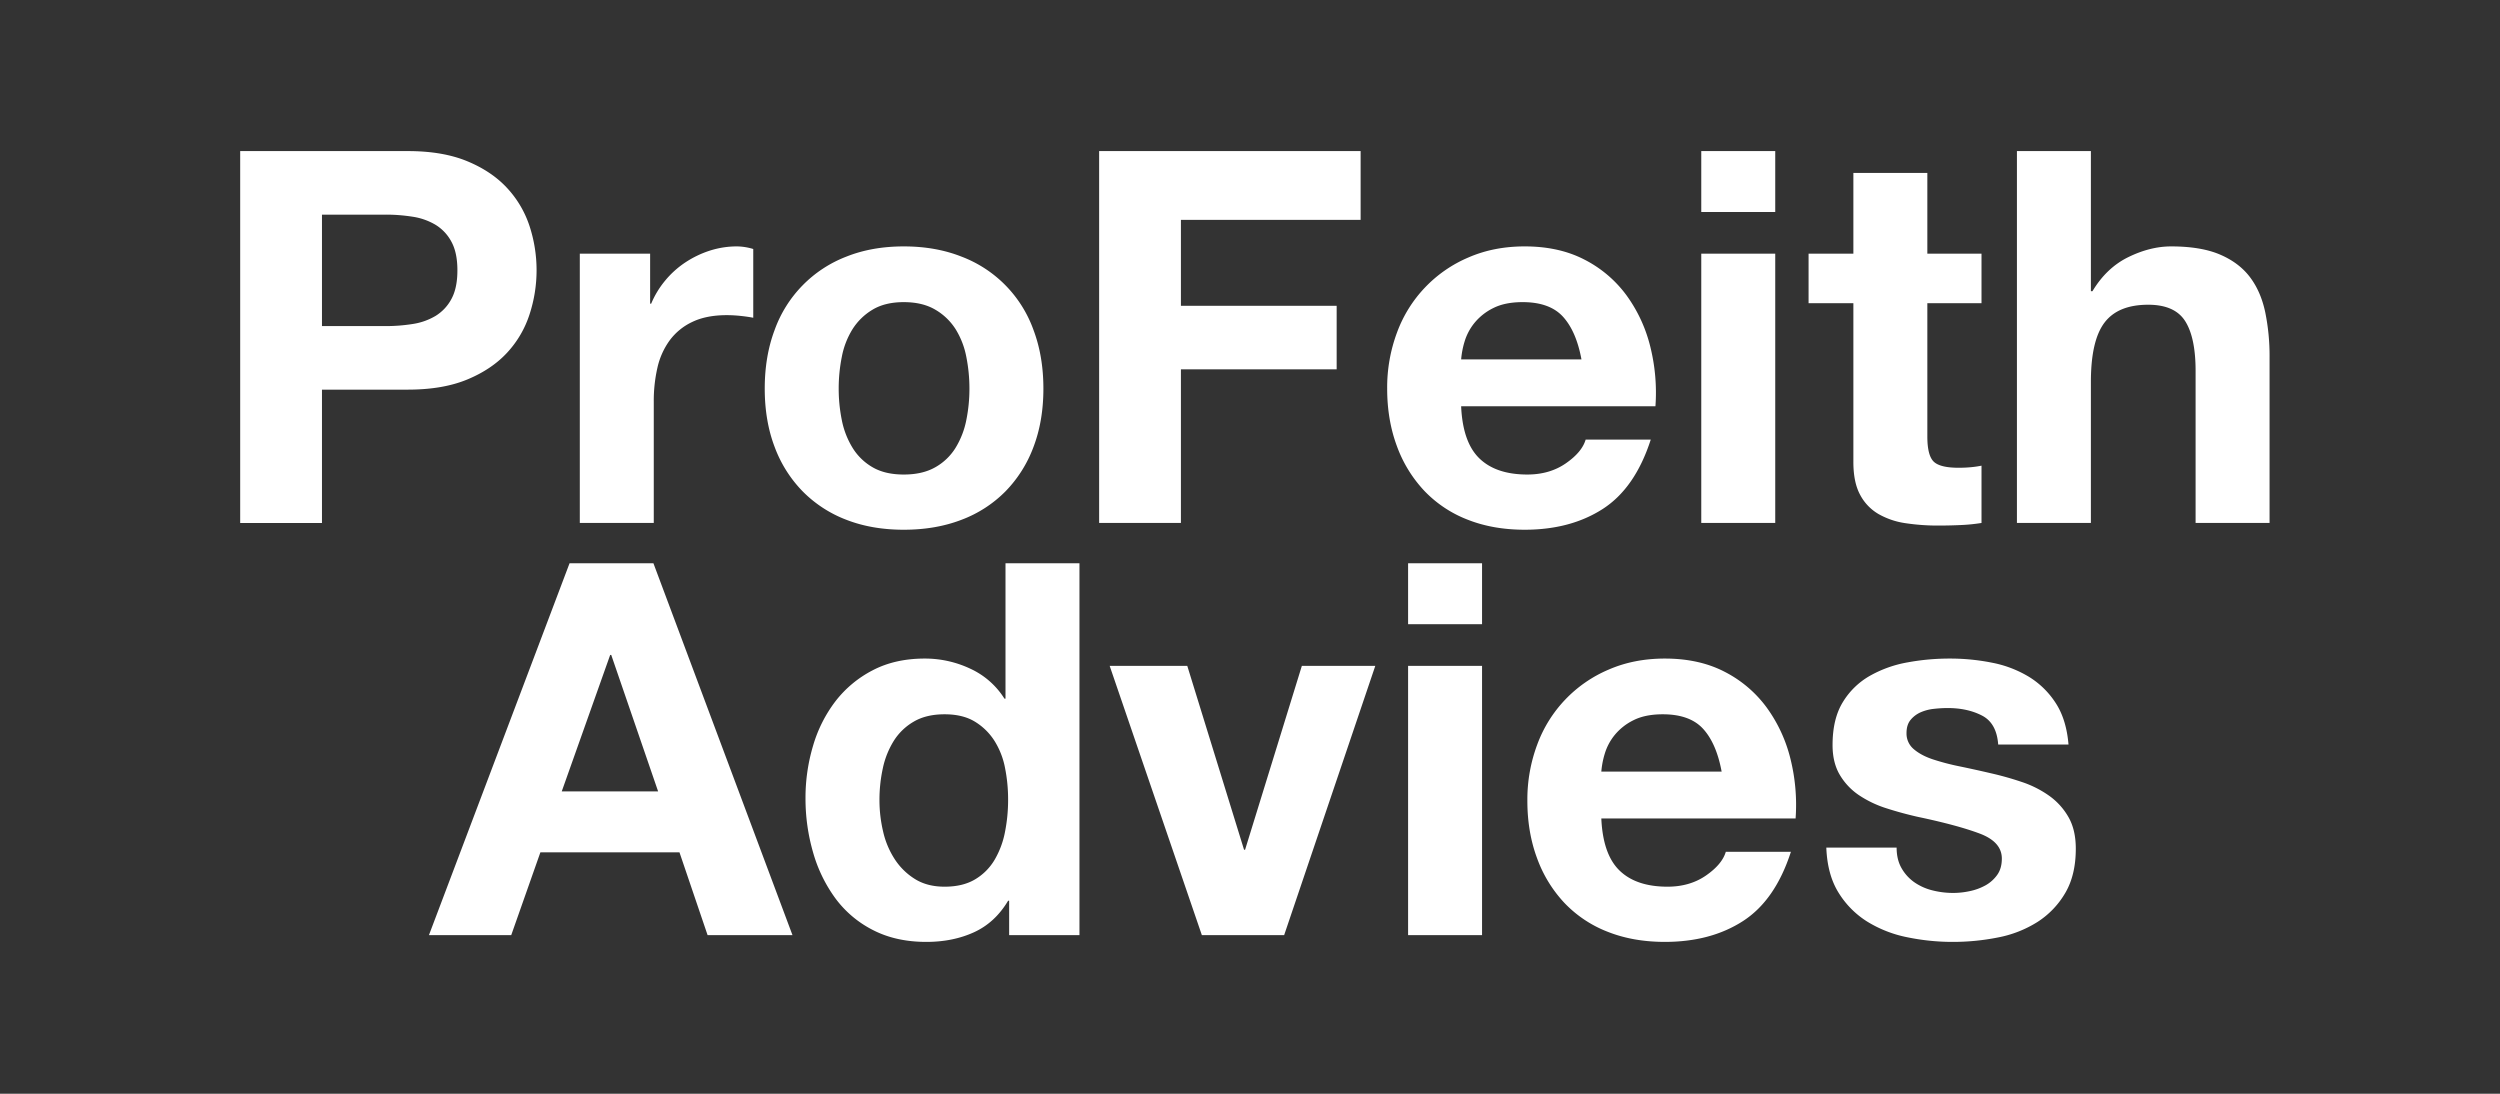
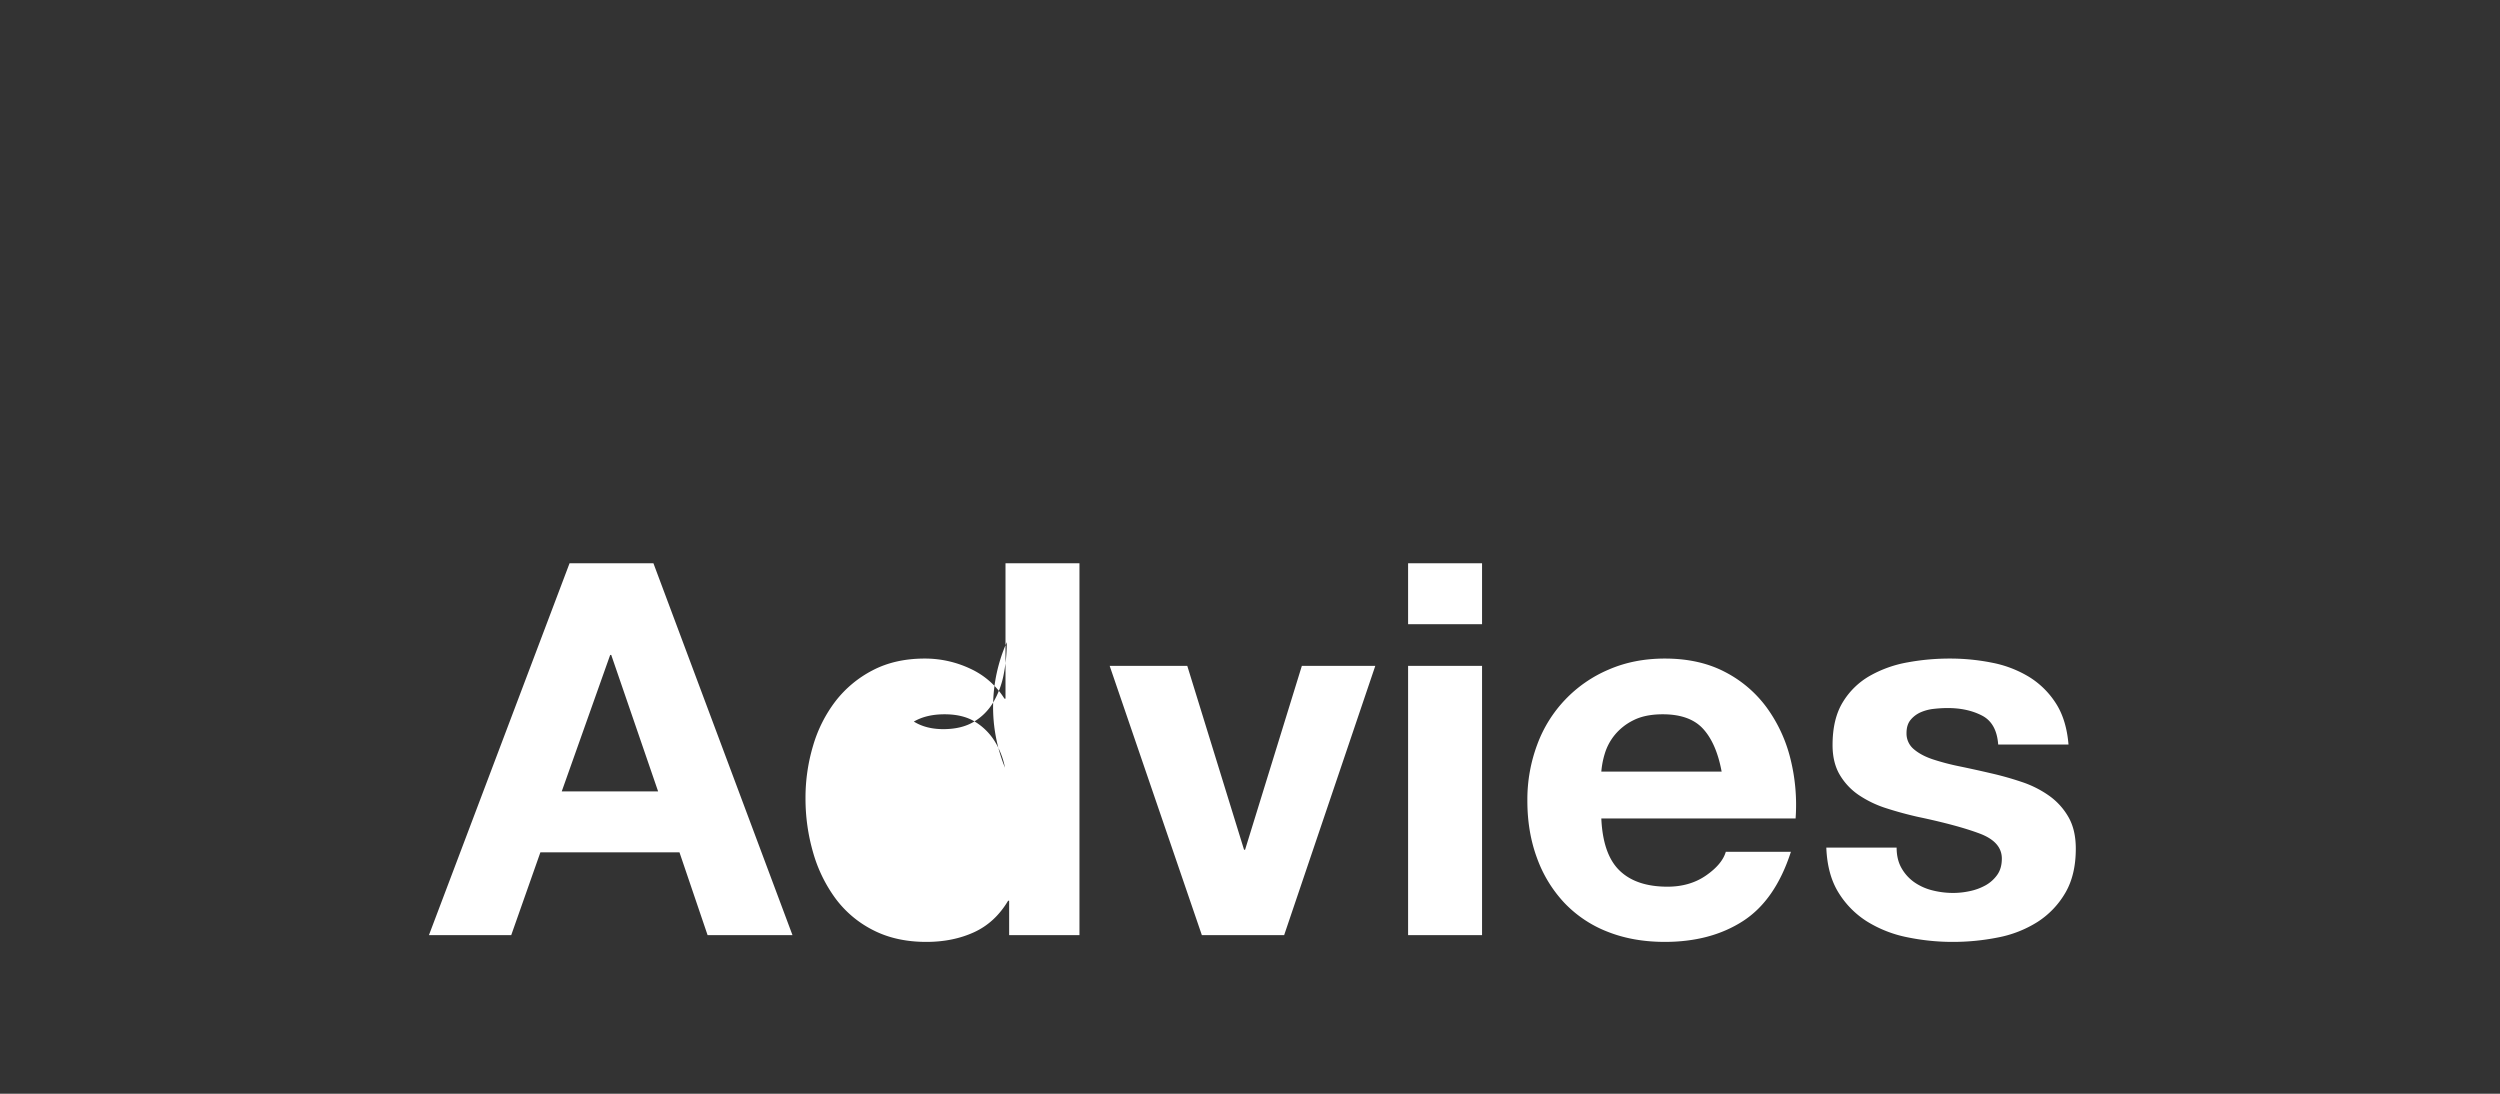
<svg xmlns="http://www.w3.org/2000/svg" id="Groep_1" data-name="Groep 1" width="2400" height="1050" viewBox="0 0 2400 1050">
  <rect x="0" y="0" width="2400" height="1050" fill="#333333" stroke="none" />
  <defs>
    <style>
      .cls-1 {
        fill: #fff;
        fill-rule: evenodd;
      }
    </style>
  </defs>
-   <path id="ProFeith_" data-name="ProFeith " class="cls-1" d="M370.1,313.045a164.133,164.133,0,0,0,26-2,60.415,60.415,0,0,0,22-7.75,42.248,42.248,0,0,0,15.252-16.25q5.742-10.5,5.75-27.5t-5.75-27.5A42.3,42.3,0,0,0,418.1,215.8a60.711,60.711,0,0,0-22-7.75,165.082,165.082,0,0,0-26-2H309.09v107H370.1Zm21.5-168q33.5,0,57.007,9.75t38.254,25.75a99.047,99.047,0,0,1,21.5,36.5,136.365,136.365,0,0,1,0,84.75,98.608,98.608,0,0,1-21.5,36.75Q472.1,354.553,448.606,364.3t-57.007,9.75H309.09v128H230.581v-357H391.6Zm232.523,98.5v48h1a87.065,87.065,0,0,1,13.5-22.25,88.539,88.539,0,0,1,19.5-17.5,95.535,95.535,0,0,1,23.5-11.25,84.86,84.86,0,0,1,26-4,55.525,55.525,0,0,1,15.5,2.5v66q-5-1-12-1.75a126.987,126.987,0,0,0-13.5-.75q-19.5,0-33,6.5a57.178,57.178,0,0,0-21.752,17.75,71.087,71.087,0,0,0-11.752,26.25,142.746,142.746,0,0,0-3.5,32.5v116.5H556.614v-258.5h67.508ZM808.144,403.3A80.438,80.438,0,0,0,818.4,429.8a54.51,54.51,0,0,0,19.252,18.75q12,7.008,30,7t30.253-7a53.967,53.967,0,0,0,19.5-18.75,80.614,80.614,0,0,0,10.251-26.5,151.264,151.264,0,0,0,3-30.25,155.1,155.1,0,0,0-3-30.5,77.949,77.949,0,0,0-10.251-26.5,56.944,56.944,0,0,0-19.5-18.75q-12.26-7.242-30.253-7.25t-30,7.25a57.58,57.58,0,0,0-19.252,18.75,77.785,77.785,0,0,0-10.251,26.5,155.178,155.178,0,0,0-3,30.5A151.337,151.337,0,0,0,808.144,403.3Zm-64.508-86.5a118.23,118.23,0,0,1,69.008-70.5q24.5-9.75,55.007-9.75,30.5,0,55.256,9.75a117.736,117.736,0,0,1,69.258,70.5q9.494,25.254,9.5,56.25t-9.5,56a121.467,121.467,0,0,1-27,42.75,117.624,117.624,0,0,1-42.255,27.25q-24.753,9.493-55.256,9.5t-55.007-9.5a117.964,117.964,0,0,1-42-27.25,121.23,121.23,0,0,1-27-42.75q-9.5-25-9.5-56T743.636,316.8ZM1306.2,145.045v66H1133.68v82.5h149.51v61H1133.68v147.5h-78.51v-357H1306.2Zm194.26,159q-12.75-13.992-38.75-14-17.01,0-28.26,5.75a53.849,53.849,0,0,0-18,14.25,52.235,52.235,0,0,0-9.5,18,81.525,81.525,0,0,0-3.25,17h115.51Q1513.215,318.045,1500.46,304.045Zm-80.26,136q16,15.5,46.01,15.5,21.495,0,37-10.75t19.01-22.75h62.5q-15,46.5-46,66.5-31.02,20-75.01,20-30.51,0-55.01-9.75a114.273,114.273,0,0,1-41.5-27.75,124.82,124.82,0,0,1-26.26-43q-9.255-25-9.25-55a150.88,150.88,0,0,1,9.5-54,125.026,125.026,0,0,1,68.76-72q24.255-10.5,53.76-10.5,33,0,57.5,12.75a114.787,114.787,0,0,1,40.26,34.25,140.869,140.869,0,0,1,22.75,49,182.5,182.5,0,0,1,5,57.5H1402.7Q1404.2,424.545,1420.2,440.045Zm213.02-236.5v-58.5h71.01v58.5h-71.01Zm71.01,40v258.5h-71.01v-258.5h71.01Zm198.02,0v47.5h-52v128q0,18,6,24t24,6q6,0,11.5-.5a97.239,97.239,0,0,0,10.5-1.5v55a169.585,169.585,0,0,1-20,2q-11.01.493-21.5,0.5a207.373,207.373,0,0,1-31.26-2.25,73.665,73.665,0,0,1-26-8.75,46.264,46.264,0,0,1-17.75-18.5q-6.51-12-6.5-31.5v-152.5h-43.01v-47.5h43.01v-77.5h71.01v77.5h52Zm105.01-98.5v134.5h1.5q13.5-22.5,34.5-32.75t41.01-10.25q28.5,0,46.75,7.75t28.76,21.5q10.5,13.758,14.75,33.5a208.606,208.606,0,0,1,4.25,43.75v159h-71.01v-146q0-31.992-10-47.75t-35.51-15.75q-29,0-42,17.25t-13,56.75v135.5h-71.01v-357h71.01Z" />
-   <path id="Advies" class="cls-1" d="M631.782,759.721l-45-131h-1l-46.5,131h92.5Zm-4.5-219,133.5,357h-81.5l-27-79.5h-133.5l-28,79.5h-79l135-357h80.5Zm337.5,196.25a75.3,75.3,0,0,0-10.25-26,57.816,57.816,0,0,0-18.75-18.25q-11.508-7-29-7-17.508,0-29.5,7a55.371,55.371,0,0,0-19.25,18.5,81.749,81.749,0,0,0-10.5,26.25,142.229,142.229,0,0,0-3.25,30.75,131.485,131.485,0,0,0,3.5,30,81.651,81.651,0,0,0,11.25,26.75,62.229,62.229,0,0,0,19.5,19q11.742,7.254,28.25,7.25,17.5,0,29.25-7a53.218,53.218,0,0,0,18.75-18.75,84.038,84.038,0,0,0,10-26.75,157.672,157.672,0,0,0,3-31A154,154,0,0,0,964.781,736.971Zm3,127.75q-12.5,21-32.75,30.25t-45.75,9.25q-29,0-51-11.25a102.3,102.3,0,0,1-36.25-30.5,138.2,138.2,0,0,1-21.5-44.25,185.642,185.642,0,0,1-7.25-52,174.445,174.445,0,0,1,7.25-50.25,130.555,130.555,0,0,1,21.5-42.75,107.231,107.231,0,0,1,35.75-29.75q21.492-11.25,50-11.25a101.673,101.673,0,0,1,43.75,9.75,76.263,76.263,0,0,1,32.75,28.75h1v-130h71v357h-67.5v-33h-1Zm186,33-88.5-258.5h74.5l54.5,176.5h1l54.5-176.5h70.5l-87.5,258.5h-79Zm197.99-298.5v-58.5h71v58.5h-71Zm71,40v258.5h-71v-258.5h71Zm212.25,60.5q-12.75-13.992-38.75-14-17.01,0-28.25,5.75a53.849,53.849,0,0,0-18,14.25,52.235,52.235,0,0,0-9.5,18,80.878,80.878,0,0,0-3.25,17h115.5Q1647.76,713.721,1635.02,699.721Zm-80.25,136q15.99,15.5,46,15.5,21.495,0,37-10.75t19-22.75h62.5q-15,46.5-46,66.5t-75,20q-30.51,0-55-9.75a114.273,114.273,0,0,1-41.5-27.75,124.647,124.647,0,0,1-26.25-43q-9.255-25-9.25-55a150.662,150.662,0,0,1,9.5-54,124.97,124.97,0,0,1,68.75-72q24.24-10.5,53.75-10.5,33,0,57.5,12.75a114.841,114.841,0,0,1,40.25,34.25,140.869,140.869,0,0,1,22.75,49,182.8,182.8,0,0,1,5,57.5h-186.5Q1538.77,820.221,1554.77,835.721Zm270.74-2.25a41.54,41.54,0,0,0,12.25,13.5,52.467,52.467,0,0,0,17.25,7.75,80.963,80.963,0,0,0,20.25,2.5,75.581,75.581,0,0,0,15.75-1.75,53.5,53.5,0,0,0,15-5.5,34.043,34.043,0,0,0,11.25-10q4.5-6.246,4.5-15.75,0-16-21.25-24t-59.25-16q-15.495-3.492-30.25-8.25a103.21,103.21,0,0,1-26.25-12.5,60.729,60.729,0,0,1-18.5-19.5q-7.005-11.742-7-28.75,0-25,9.75-41a71.908,71.908,0,0,1,25.75-25.25,113.018,113.018,0,0,1,36-13,221.986,221.986,0,0,1,41-3.75,205.024,205.024,0,0,1,40.75,4,107.967,107.967,0,0,1,35.25,13.5,80.947,80.947,0,0,1,25.75,25.25q10.245,15.75,12.25,39.75h-67.5q-1.5-20.5-15.5-27.75t-33-7.25a122.605,122.605,0,0,0-13,.75,43.426,43.426,0,0,0-12.75,3.25,26.4,26.4,0,0,0-9.75,7.25q-4.005,4.758-4,12.75a19.456,19.456,0,0,0,7,15.5q7.005,6,18.25,9.75a227.952,227.952,0,0,0,25.75,6.75q14.505,3,29.5,6.5a302.052,302.052,0,0,1,30.25,8.5,99.692,99.692,0,0,1,26.25,13.25,64.1,64.1,0,0,1,18.5,20.5q7.005,12.258,7,30.25,0,25.5-10.25,42.75a81.991,81.991,0,0,1-26.75,27.75,109.518,109.518,0,0,1-37.75,14.75,220.4,220.4,0,0,1-43.25,4.25,214.18,214.18,0,0,1-44-4.5,116.194,116.194,0,0,1-38.25-15,85.794,85.794,0,0,1-27.5-27.75q-10.755-17.25-11.75-43.25h67.5Q1820.76,825.229,1825.51,833.471Z" />
+   <path id="Advies" class="cls-1" d="M631.782,759.721l-45-131h-1l-46.5,131h92.5Zm-4.5-219,133.5,357h-81.5l-27-79.5h-133.5l-28,79.5h-79l135-357h80.5Zm337.5,196.25a75.3,75.3,0,0,0-10.25-26,57.816,57.816,0,0,0-18.75-18.25q-11.508-7-29-7-17.508,0-29.5,7q11.742,7.254,28.25,7.25,17.5,0,29.25-7a53.218,53.218,0,0,0,18.75-18.75,84.038,84.038,0,0,0,10-26.75,157.672,157.672,0,0,0,3-31A154,154,0,0,0,964.781,736.971Zm3,127.75q-12.5,21-32.75,30.25t-45.75,9.25q-29,0-51-11.25a102.3,102.3,0,0,1-36.25-30.5,138.2,138.2,0,0,1-21.5-44.25,185.642,185.642,0,0,1-7.25-52,174.445,174.445,0,0,1,7.25-50.25,130.555,130.555,0,0,1,21.5-42.75,107.231,107.231,0,0,1,35.75-29.75q21.492-11.25,50-11.25a101.673,101.673,0,0,1,43.75,9.75,76.263,76.263,0,0,1,32.75,28.75h1v-130h71v357h-67.5v-33h-1Zm186,33-88.5-258.5h74.5l54.5,176.5h1l54.5-176.5h70.5l-87.5,258.5h-79Zm197.99-298.5v-58.5h71v58.5h-71Zm71,40v258.5h-71v-258.5h71Zm212.25,60.5q-12.75-13.992-38.75-14-17.01,0-28.25,5.75a53.849,53.849,0,0,0-18,14.25,52.235,52.235,0,0,0-9.5,18,80.878,80.878,0,0,0-3.25,17h115.5Q1647.76,713.721,1635.02,699.721Zm-80.25,136q15.99,15.5,46,15.5,21.495,0,37-10.75t19-22.75h62.5q-15,46.5-46,66.5t-75,20q-30.51,0-55-9.75a114.273,114.273,0,0,1-41.5-27.75,124.647,124.647,0,0,1-26.25-43q-9.255-25-9.25-55a150.662,150.662,0,0,1,9.5-54,124.97,124.97,0,0,1,68.75-72q24.24-10.5,53.75-10.5,33,0,57.5,12.75a114.841,114.841,0,0,1,40.25,34.25,140.869,140.869,0,0,1,22.75,49,182.8,182.8,0,0,1,5,57.5h-186.5Q1538.77,820.221,1554.77,835.721Zm270.74-2.25a41.54,41.54,0,0,0,12.25,13.5,52.467,52.467,0,0,0,17.25,7.75,80.963,80.963,0,0,0,20.25,2.5,75.581,75.581,0,0,0,15.75-1.75,53.5,53.5,0,0,0,15-5.5,34.043,34.043,0,0,0,11.25-10q4.5-6.246,4.5-15.75,0-16-21.25-24t-59.25-16q-15.495-3.492-30.25-8.25a103.21,103.21,0,0,1-26.25-12.5,60.729,60.729,0,0,1-18.5-19.5q-7.005-11.742-7-28.75,0-25,9.75-41a71.908,71.908,0,0,1,25.75-25.25,113.018,113.018,0,0,1,36-13,221.986,221.986,0,0,1,41-3.75,205.024,205.024,0,0,1,40.75,4,107.967,107.967,0,0,1,35.25,13.5,80.947,80.947,0,0,1,25.75,25.25q10.245,15.75,12.25,39.75h-67.5q-1.5-20.5-15.5-27.75t-33-7.25a122.605,122.605,0,0,0-13,.75,43.426,43.426,0,0,0-12.75,3.25,26.4,26.4,0,0,0-9.75,7.25q-4.005,4.758-4,12.75a19.456,19.456,0,0,0,7,15.5q7.005,6,18.25,9.75a227.952,227.952,0,0,0,25.75,6.75q14.505,3,29.5,6.5a302.052,302.052,0,0,1,30.25,8.5,99.692,99.692,0,0,1,26.25,13.25,64.1,64.1,0,0,1,18.5,20.5q7.005,12.258,7,30.25,0,25.5-10.25,42.75a81.991,81.991,0,0,1-26.75,27.75,109.518,109.518,0,0,1-37.75,14.75,220.4,220.4,0,0,1-43.25,4.25,214.18,214.18,0,0,1-44-4.5,116.194,116.194,0,0,1-38.25-15,85.794,85.794,0,0,1-27.5-27.75q-10.755-17.25-11.75-43.25h67.5Q1820.76,825.229,1825.51,833.471Z" />
</svg>